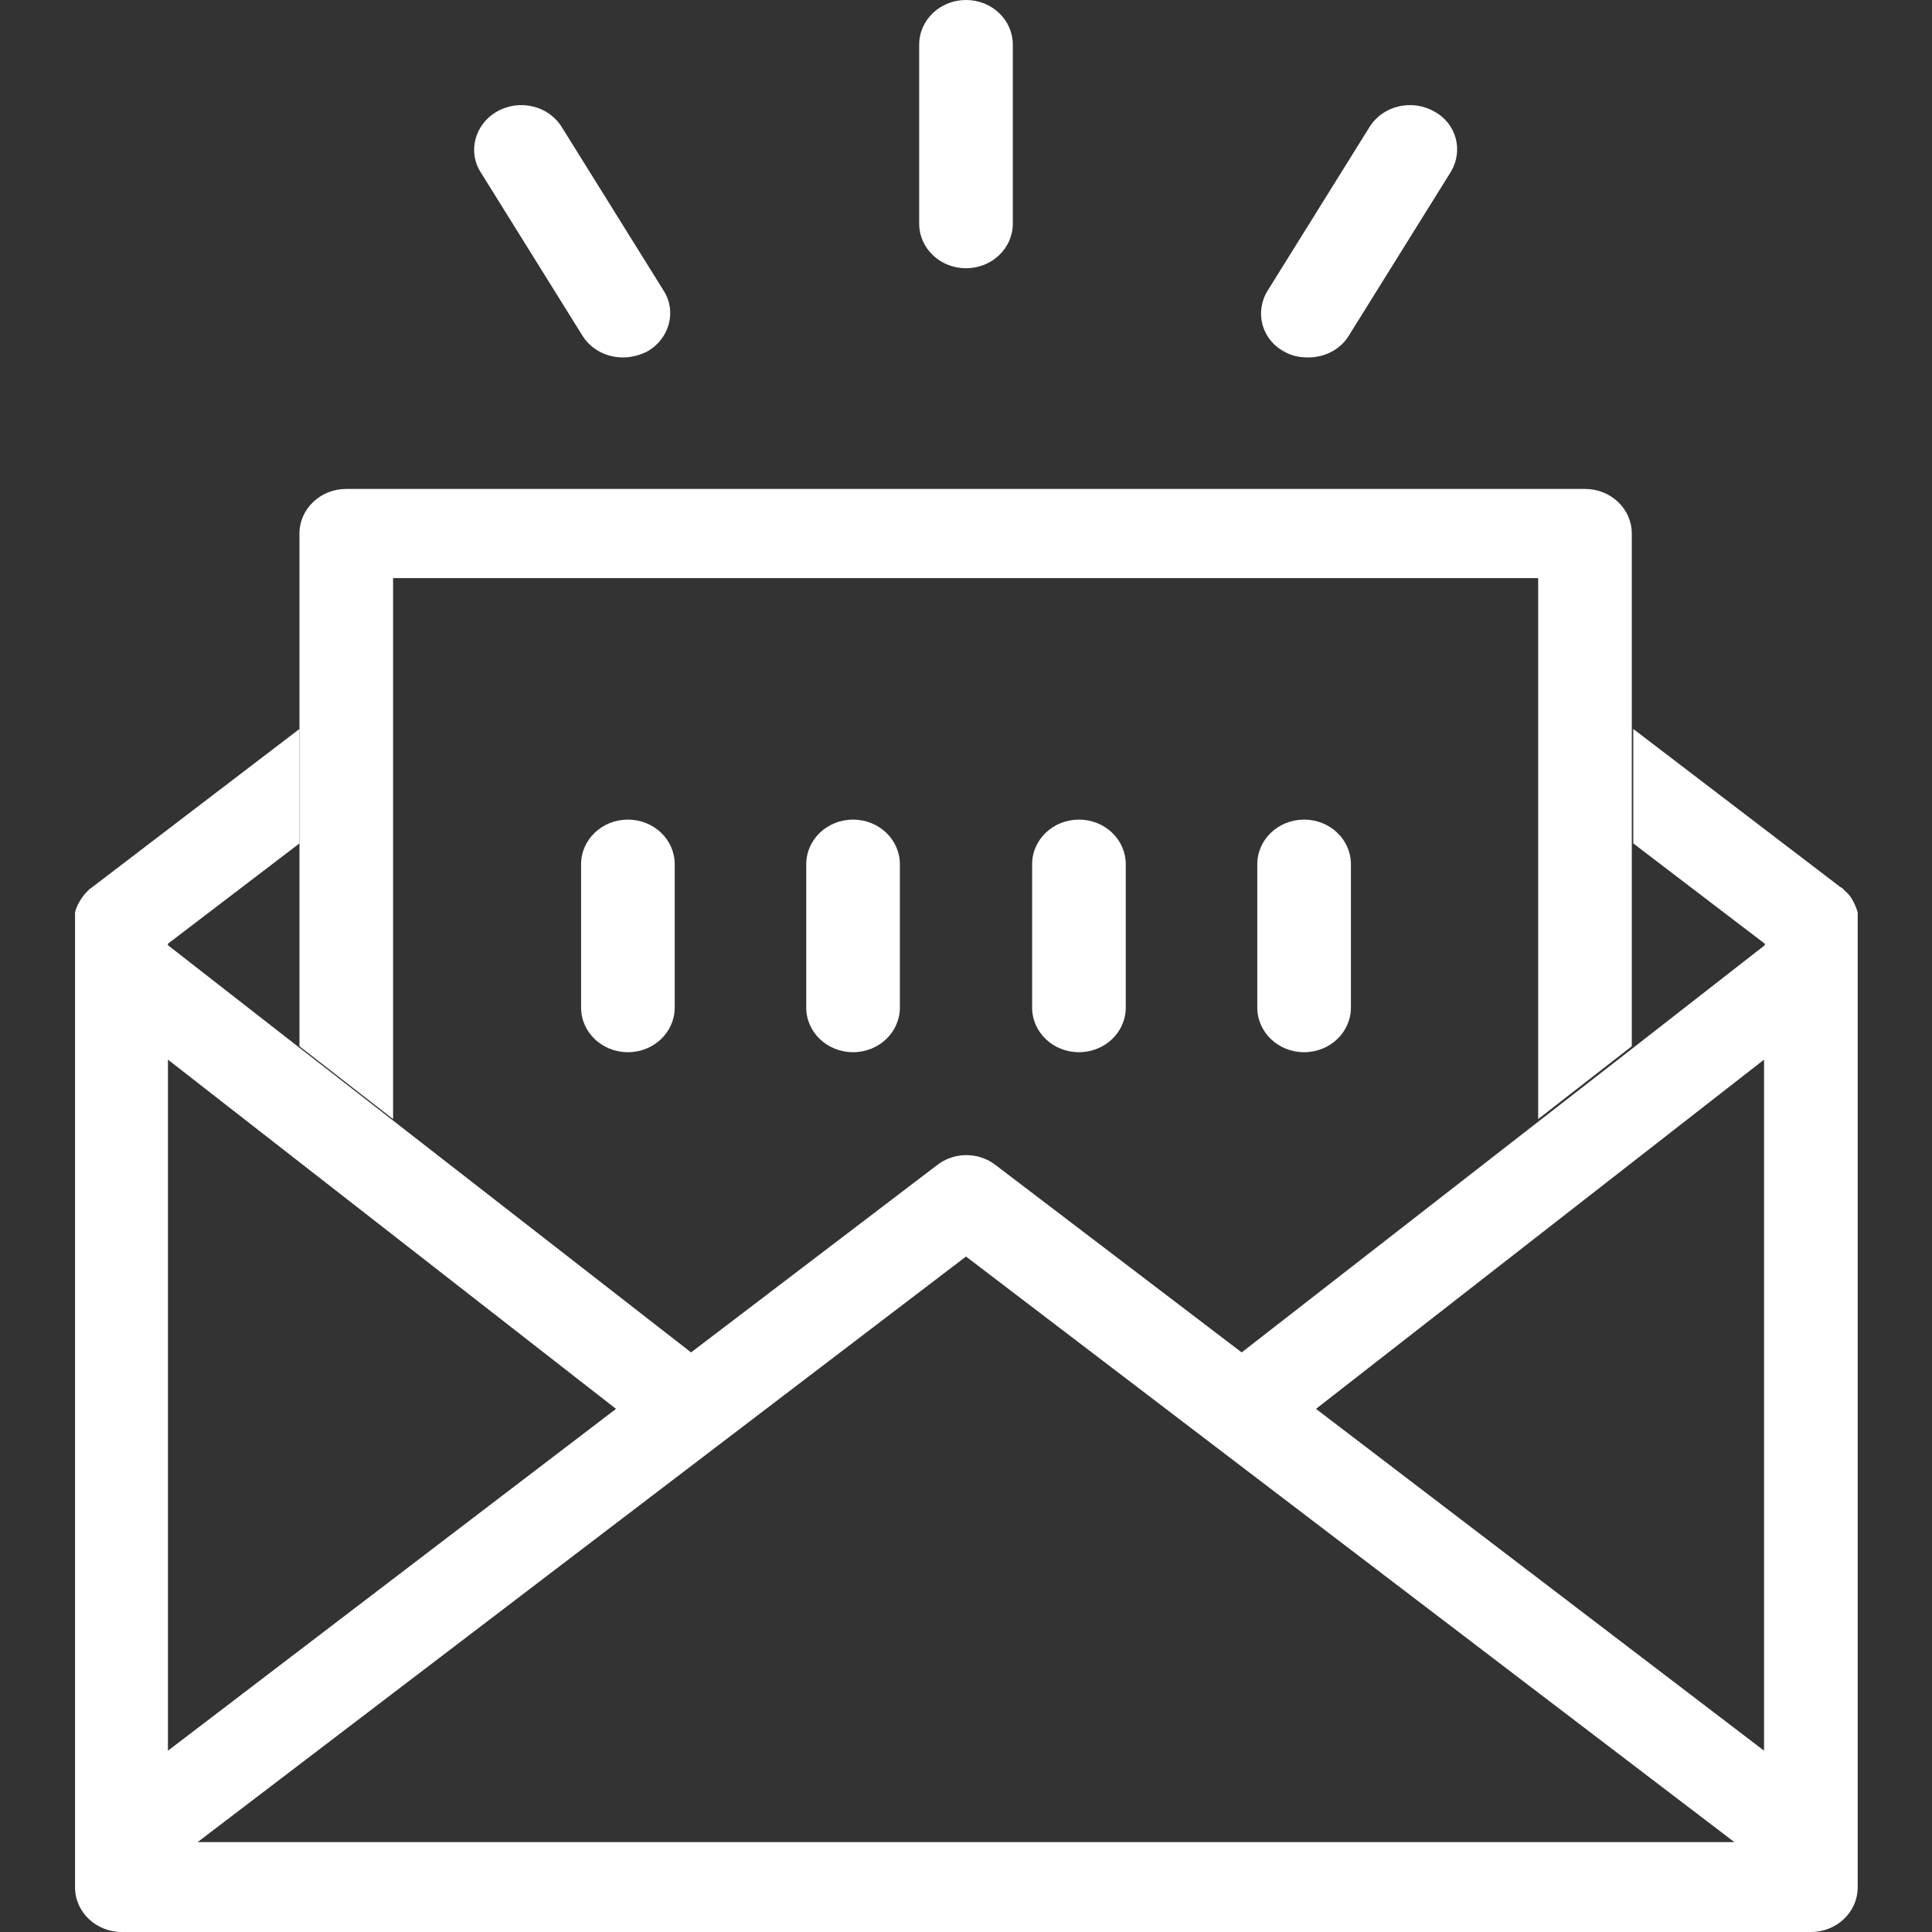
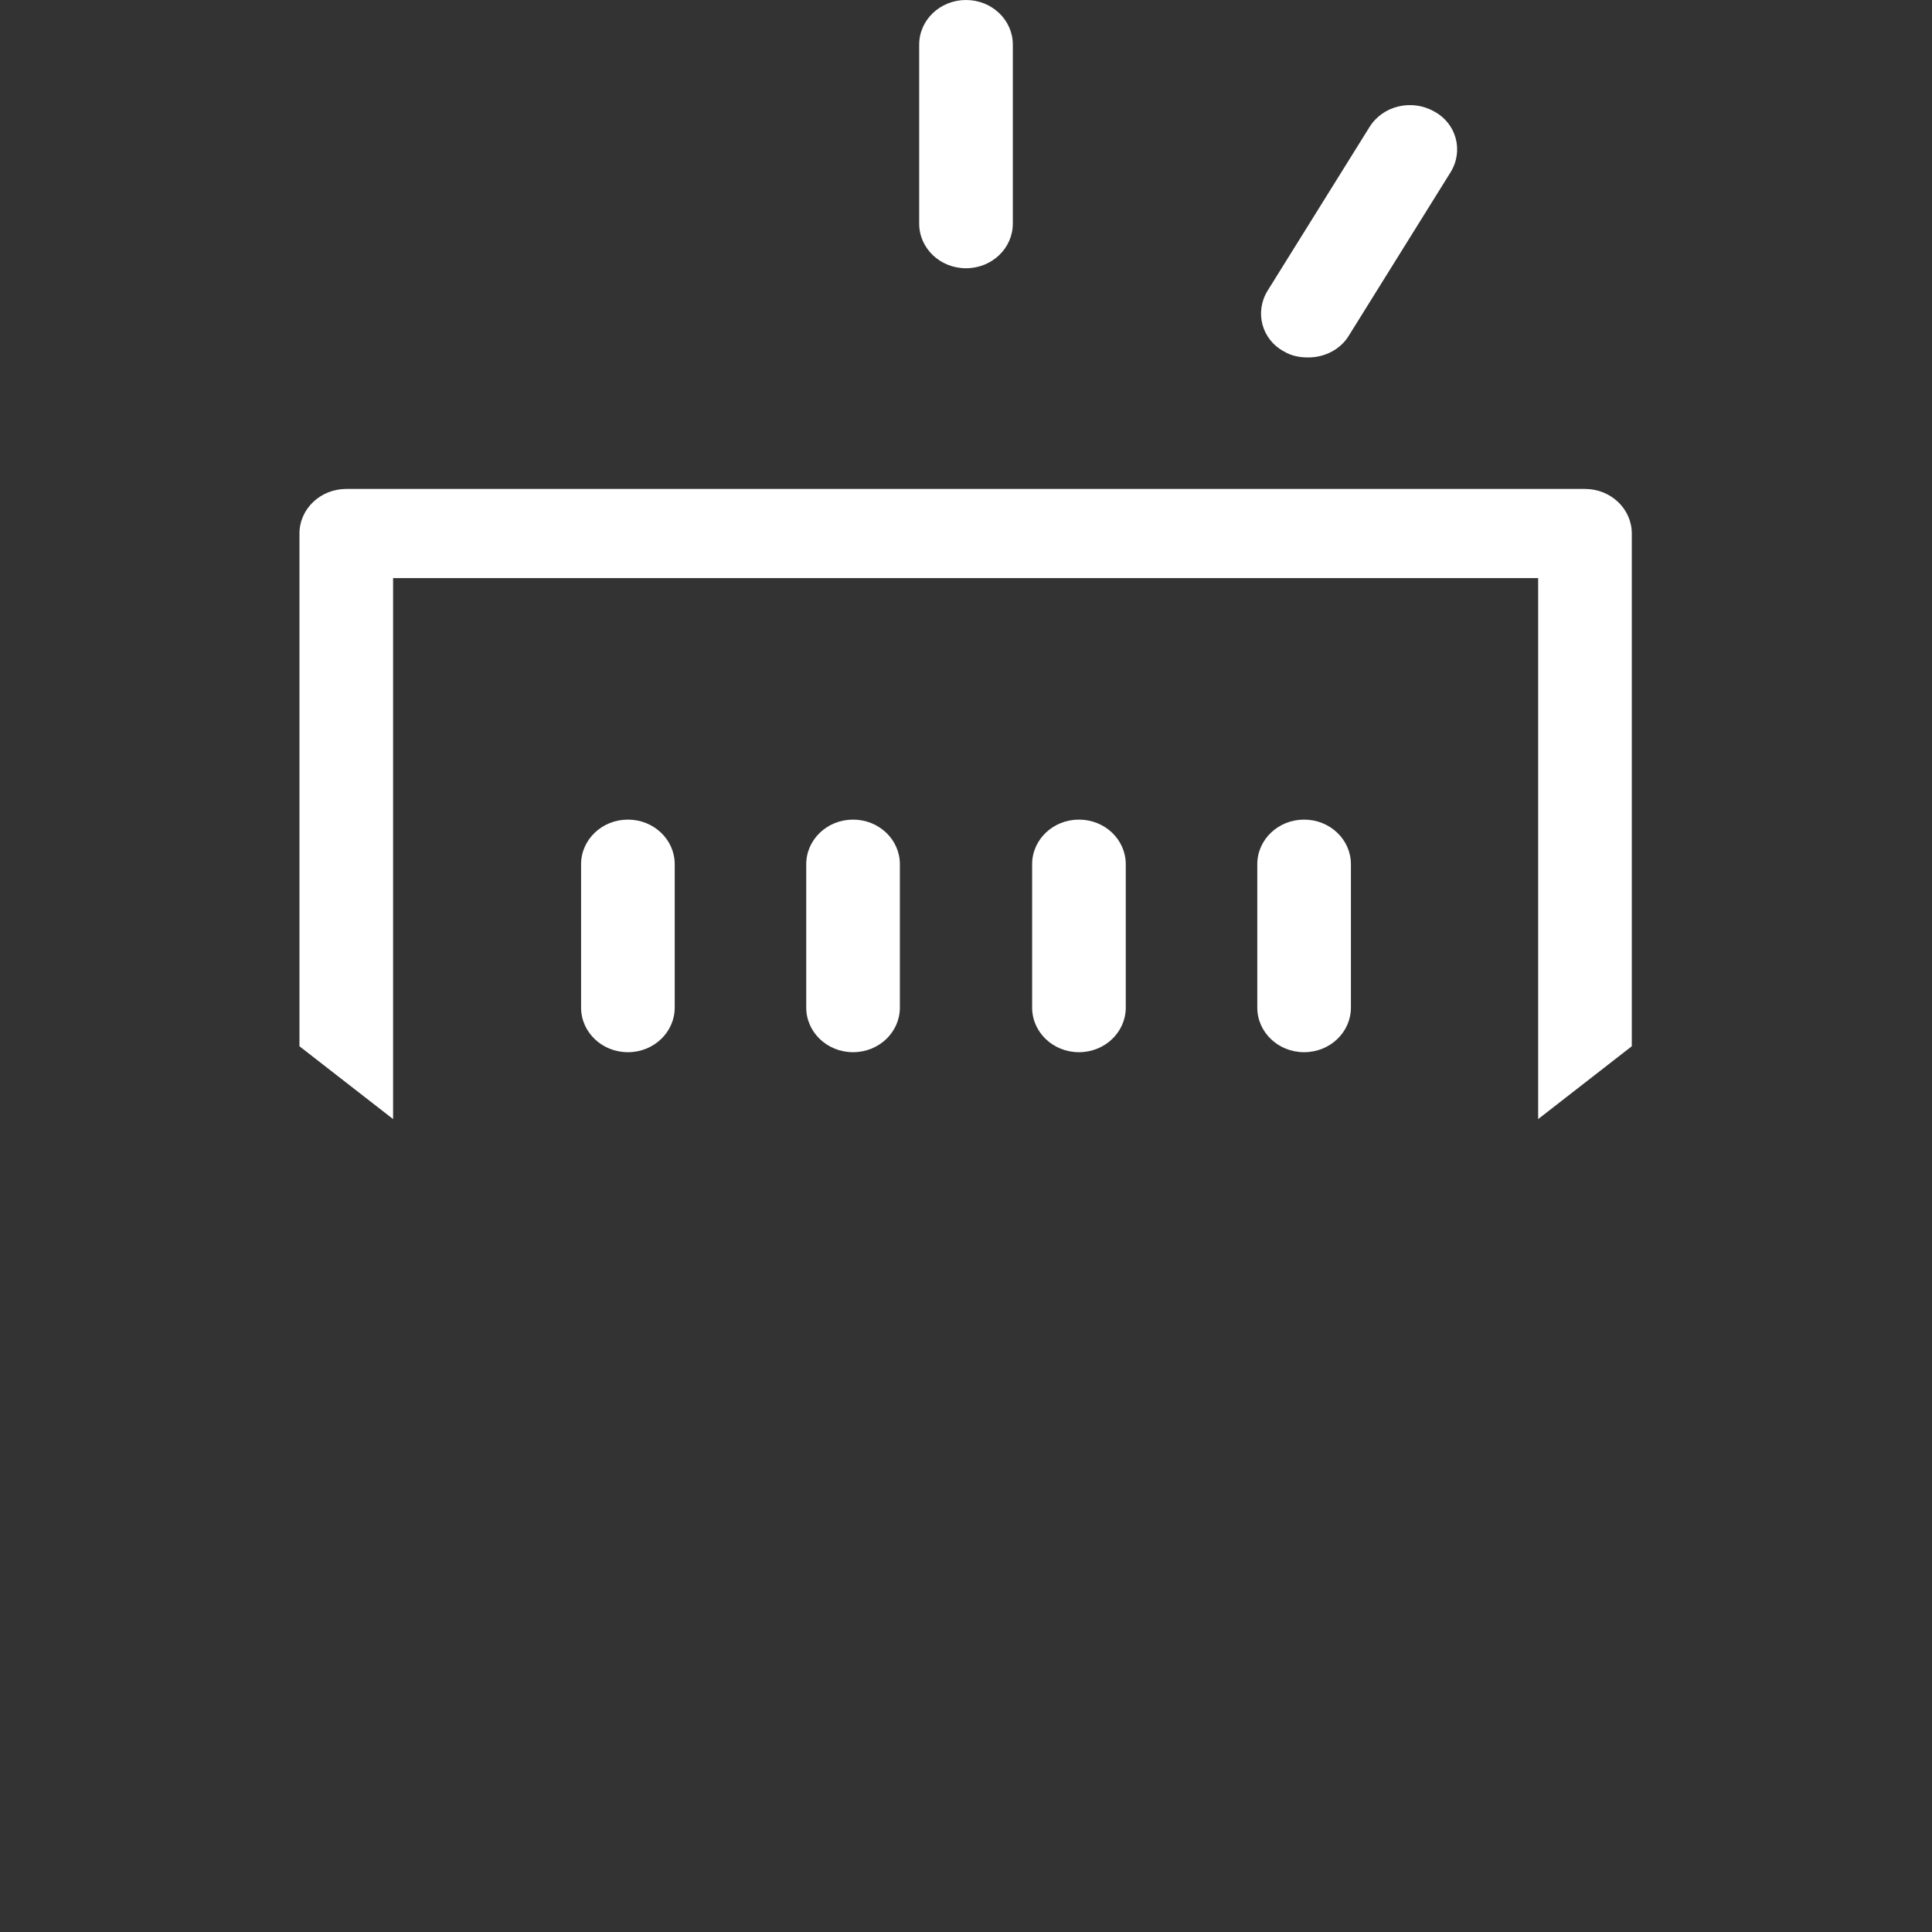
<svg xmlns="http://www.w3.org/2000/svg" id="_レイヤー_2" data-name="レイヤー 2" viewBox="0 0 26 26">
  <rect x="0" y="0" width="26" height="26" fill="#333333" stroke="none" />
  <defs>
    <style>
      .cls-1 {
        fill: none;
      }

      .cls-1, .cls-2 {
        stroke-width: 0px;
      }

      .cls-2 {
        fill: #fff;
      }
    </style>
  </defs>
  <g id="_レイヤー_1-2" data-name="レイヤー 1">
    <g>
-       <rect class="cls-1" width="26" height="26" />
      <g>
        <path class="cls-2" d="m13.63,3.01V.6c0-.33-.28-.6-.63-.6s-.63.27-.63.6v2.41c0,.33.28.6.63.6s.63-.27.63-.6Z" />
-         <path class="cls-2" d="m8.39,4.81c.11,0,.22-.03.32-.08.3-.17.4-.54.22-.82l-1.37-2.2c-.18-.29-.57-.38-.87-.21-.3.17-.4.54-.22.82l1.37,2.2c.12.19.33.29.54.29Z" />
        <path class="cls-2" d="m17.61,4.81c.22,0,.43-.11.54-.29l1.37-2.2c.18-.29.08-.66-.22-.82-.3-.17-.69-.08-.87.21l-1.37,2.2c-.18.29-.08.66.22.82.1.06.21.08.32.08Z" />
-         <path class="cls-2" d="m1.63,26h22.74c.35,0,.63-.27.63-.6v-12.41h0v-.59s0,0,0,0c0-.01,0-.02,0-.04,0,0,0-.02,0-.02,0,0,0-.02,0-.03,0-.01,0-.02,0-.03,0,0,0,0,0,0-.01-.04-.03-.09-.05-.13-.03-.06-.06-.11-.11-.15,0,0-.01-.01-.02-.02,0,0-.01-.01-.02-.02,0,0-.02-.02-.03-.02,0,0,0,0,0,0l-2.79-2.13v1.54l1.77,1.35v.02l-1.77,1.38-1.26.98-4.01,3.12-3.31-2.52c-.23-.18-.56-.18-.79,0l-3.31,2.52-4.01-3.12-1.26-.98-1.77-1.38v-.02l1.77-1.35v-1.54l-2.79,2.13s0,0,0,0c0,0-.02.02-.03.02,0,0-.01.01-.02.02,0,0-.01.01-.02.02-.05.05-.08.1-.11.15-.02.04-.04.08-.05.13,0,0,0,0,0,0,0,.01,0,.02,0,.03,0,0,0,.02,0,.03,0,0,0,.02,0,.02,0,.01,0,.02,0,.04,0,0,0,0,0,0v.59h0v12.41c0,.33.28.6.63.6Zm22.11-11.74v9.3l-6.03-4.6,6.03-4.7Zm-10.74,2.65l10.34,7.88H2.66l10.34-7.88Zm-4.71,2.05l-6.03,4.6v-9.3l6.03,4.7Z" />
        <path class="cls-2" d="m4.03,14.08l1.26.98v-7.28h15.41v7.28l1.26-.98v-6.9c0-.33-.28-.6-.63-.6H4.66c-.35,0-.63.27-.63.6v6.9Z" />
        <path class="cls-2" d="m17.55,11.03c-.35,0-.63.27-.63.6v1.93c0,.33.28.6.63.6s.63-.27.63-.6v-1.93c0-.33-.28-.6-.63-.6Z" />
        <path class="cls-2" d="m14.52,11.03c-.35,0-.63.27-.63.6v1.93c0,.33.28.6.63.6s.63-.27.63-.6v-1.93c0-.33-.28-.6-.63-.6Z" />
        <path class="cls-2" d="m8.45,11.03c-.35,0-.63.27-.63.6v1.93c0,.33.28.6.63.6s.63-.27.63-.6v-1.93c0-.33-.28-.6-.63-.6Z" />
        <path class="cls-2" d="m11.48,11.03c-.35,0-.63.27-.63.6v1.93c0,.33.28.6.63.6s.63-.27.63-.6v-1.93c0-.33-.28-.6-.63-.6Z" />
      </g>
    </g>
  </g>
</svg>